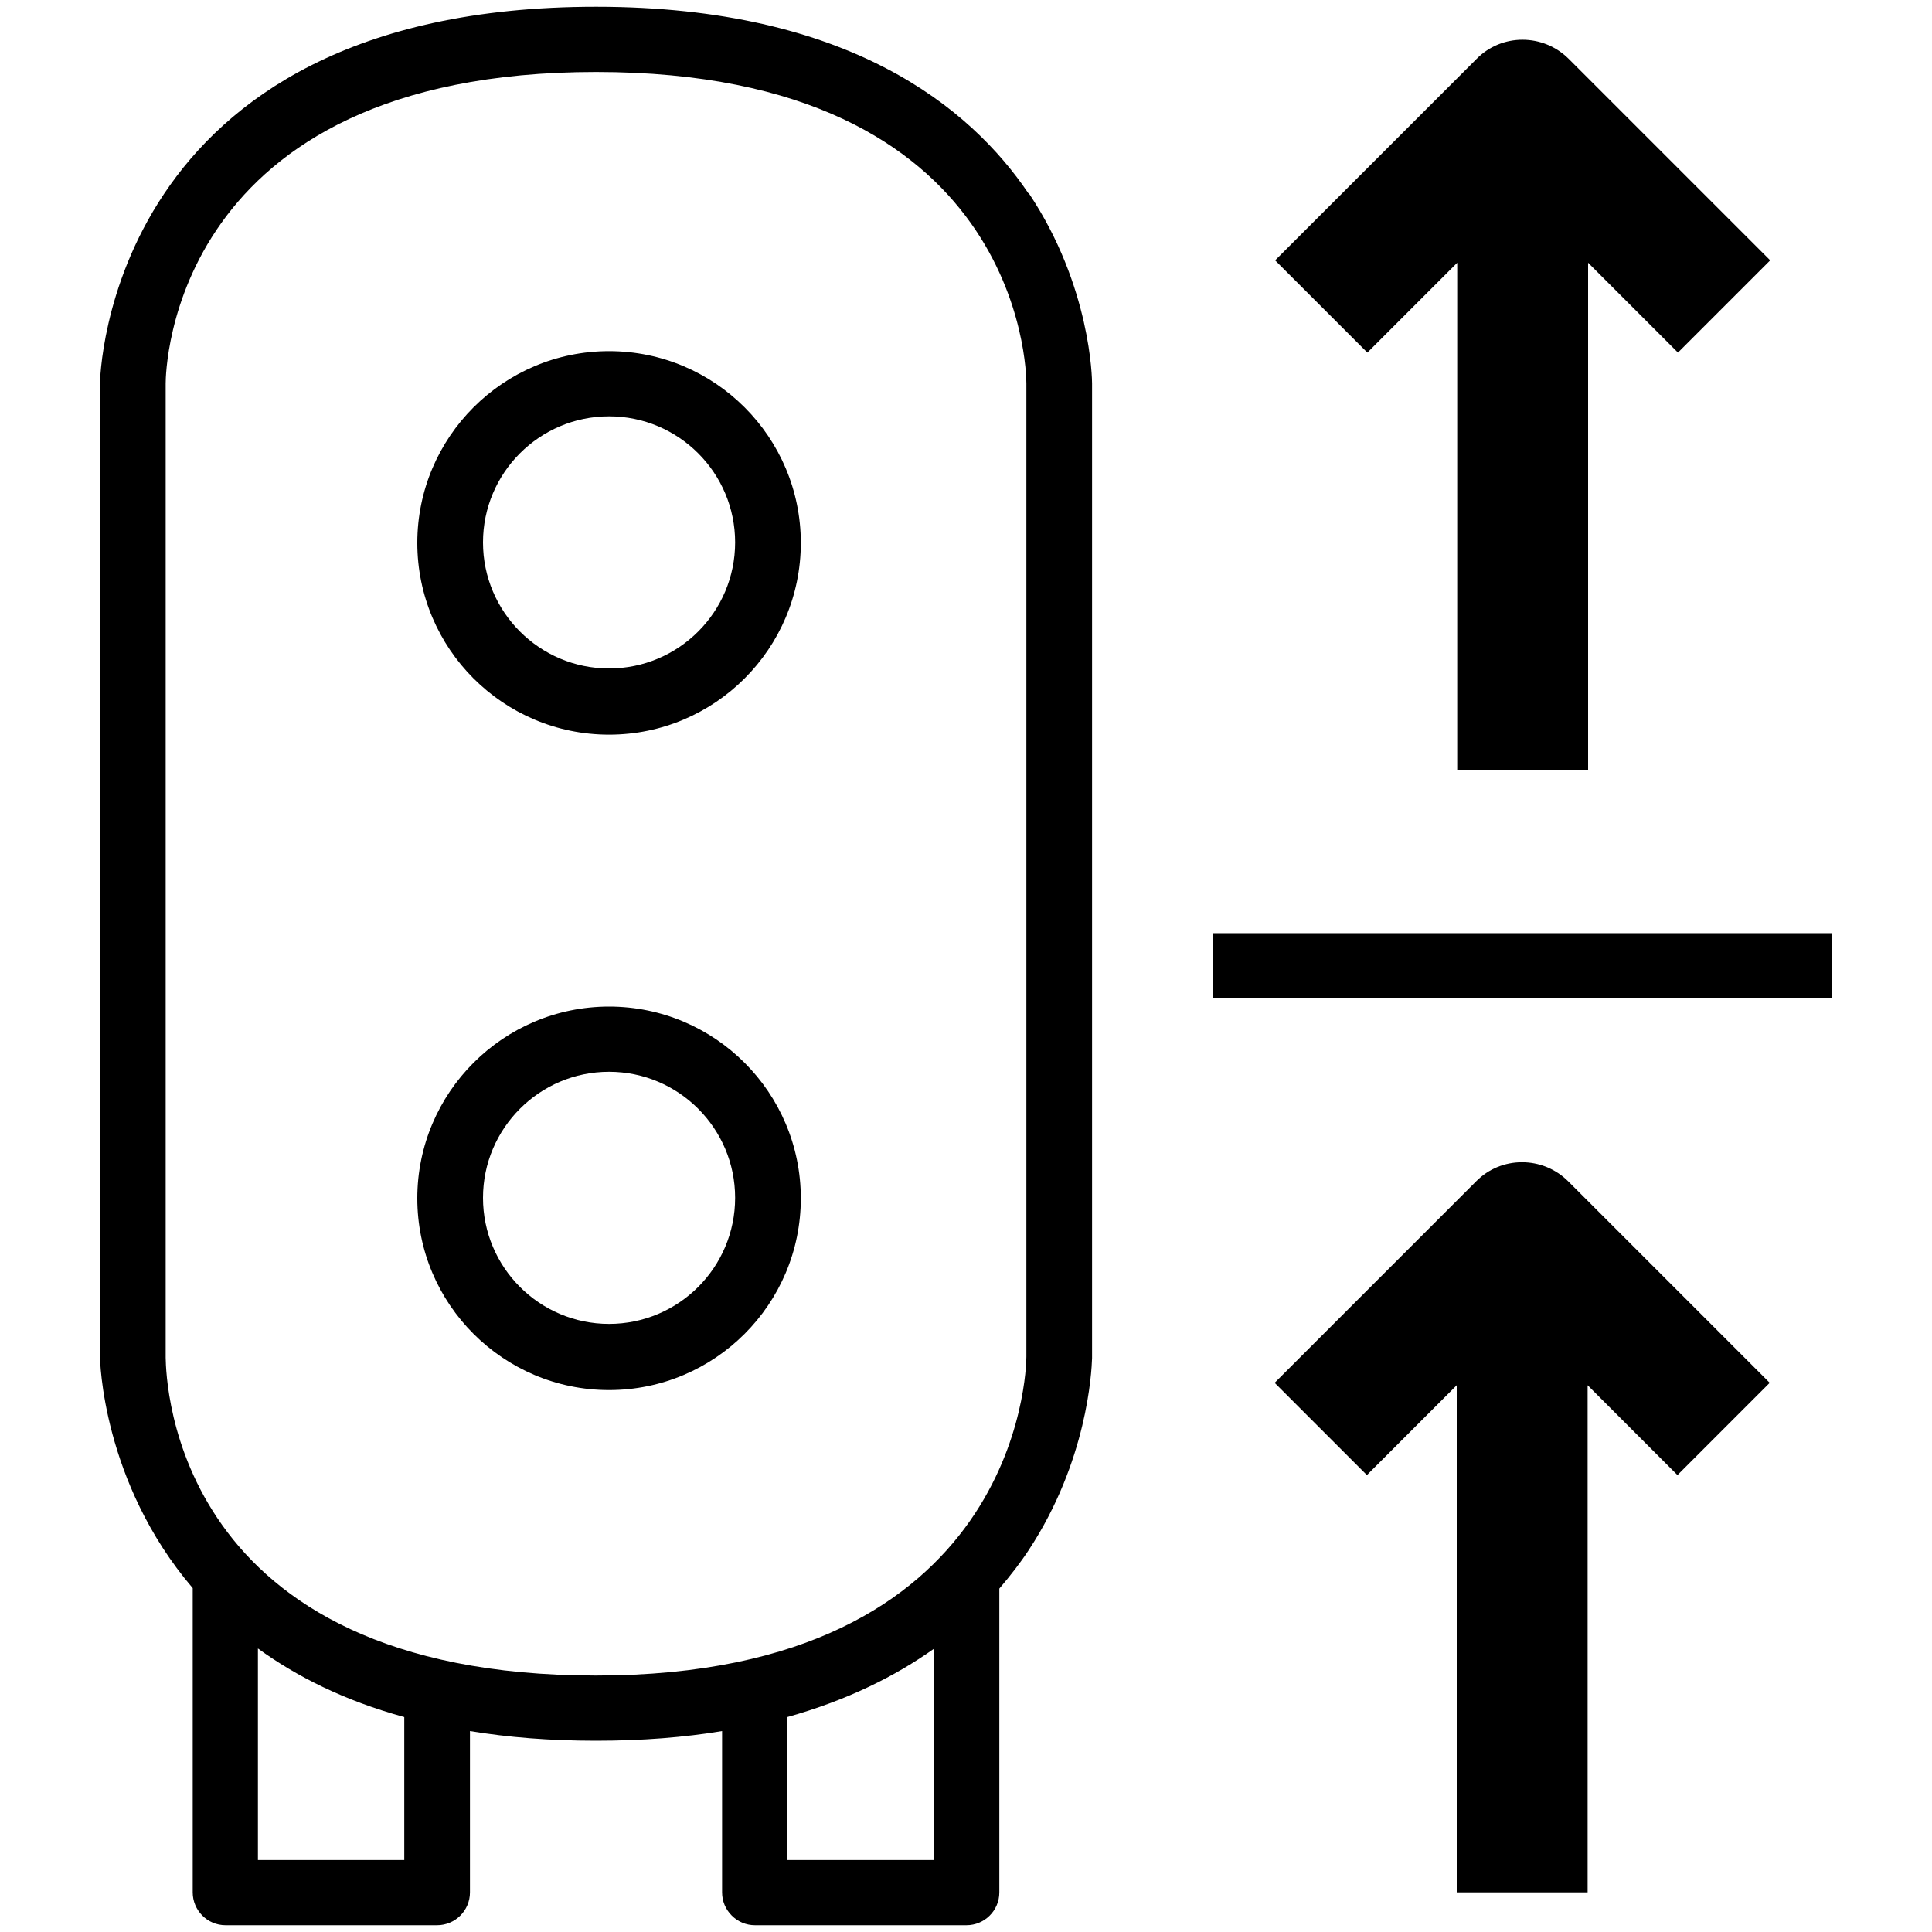
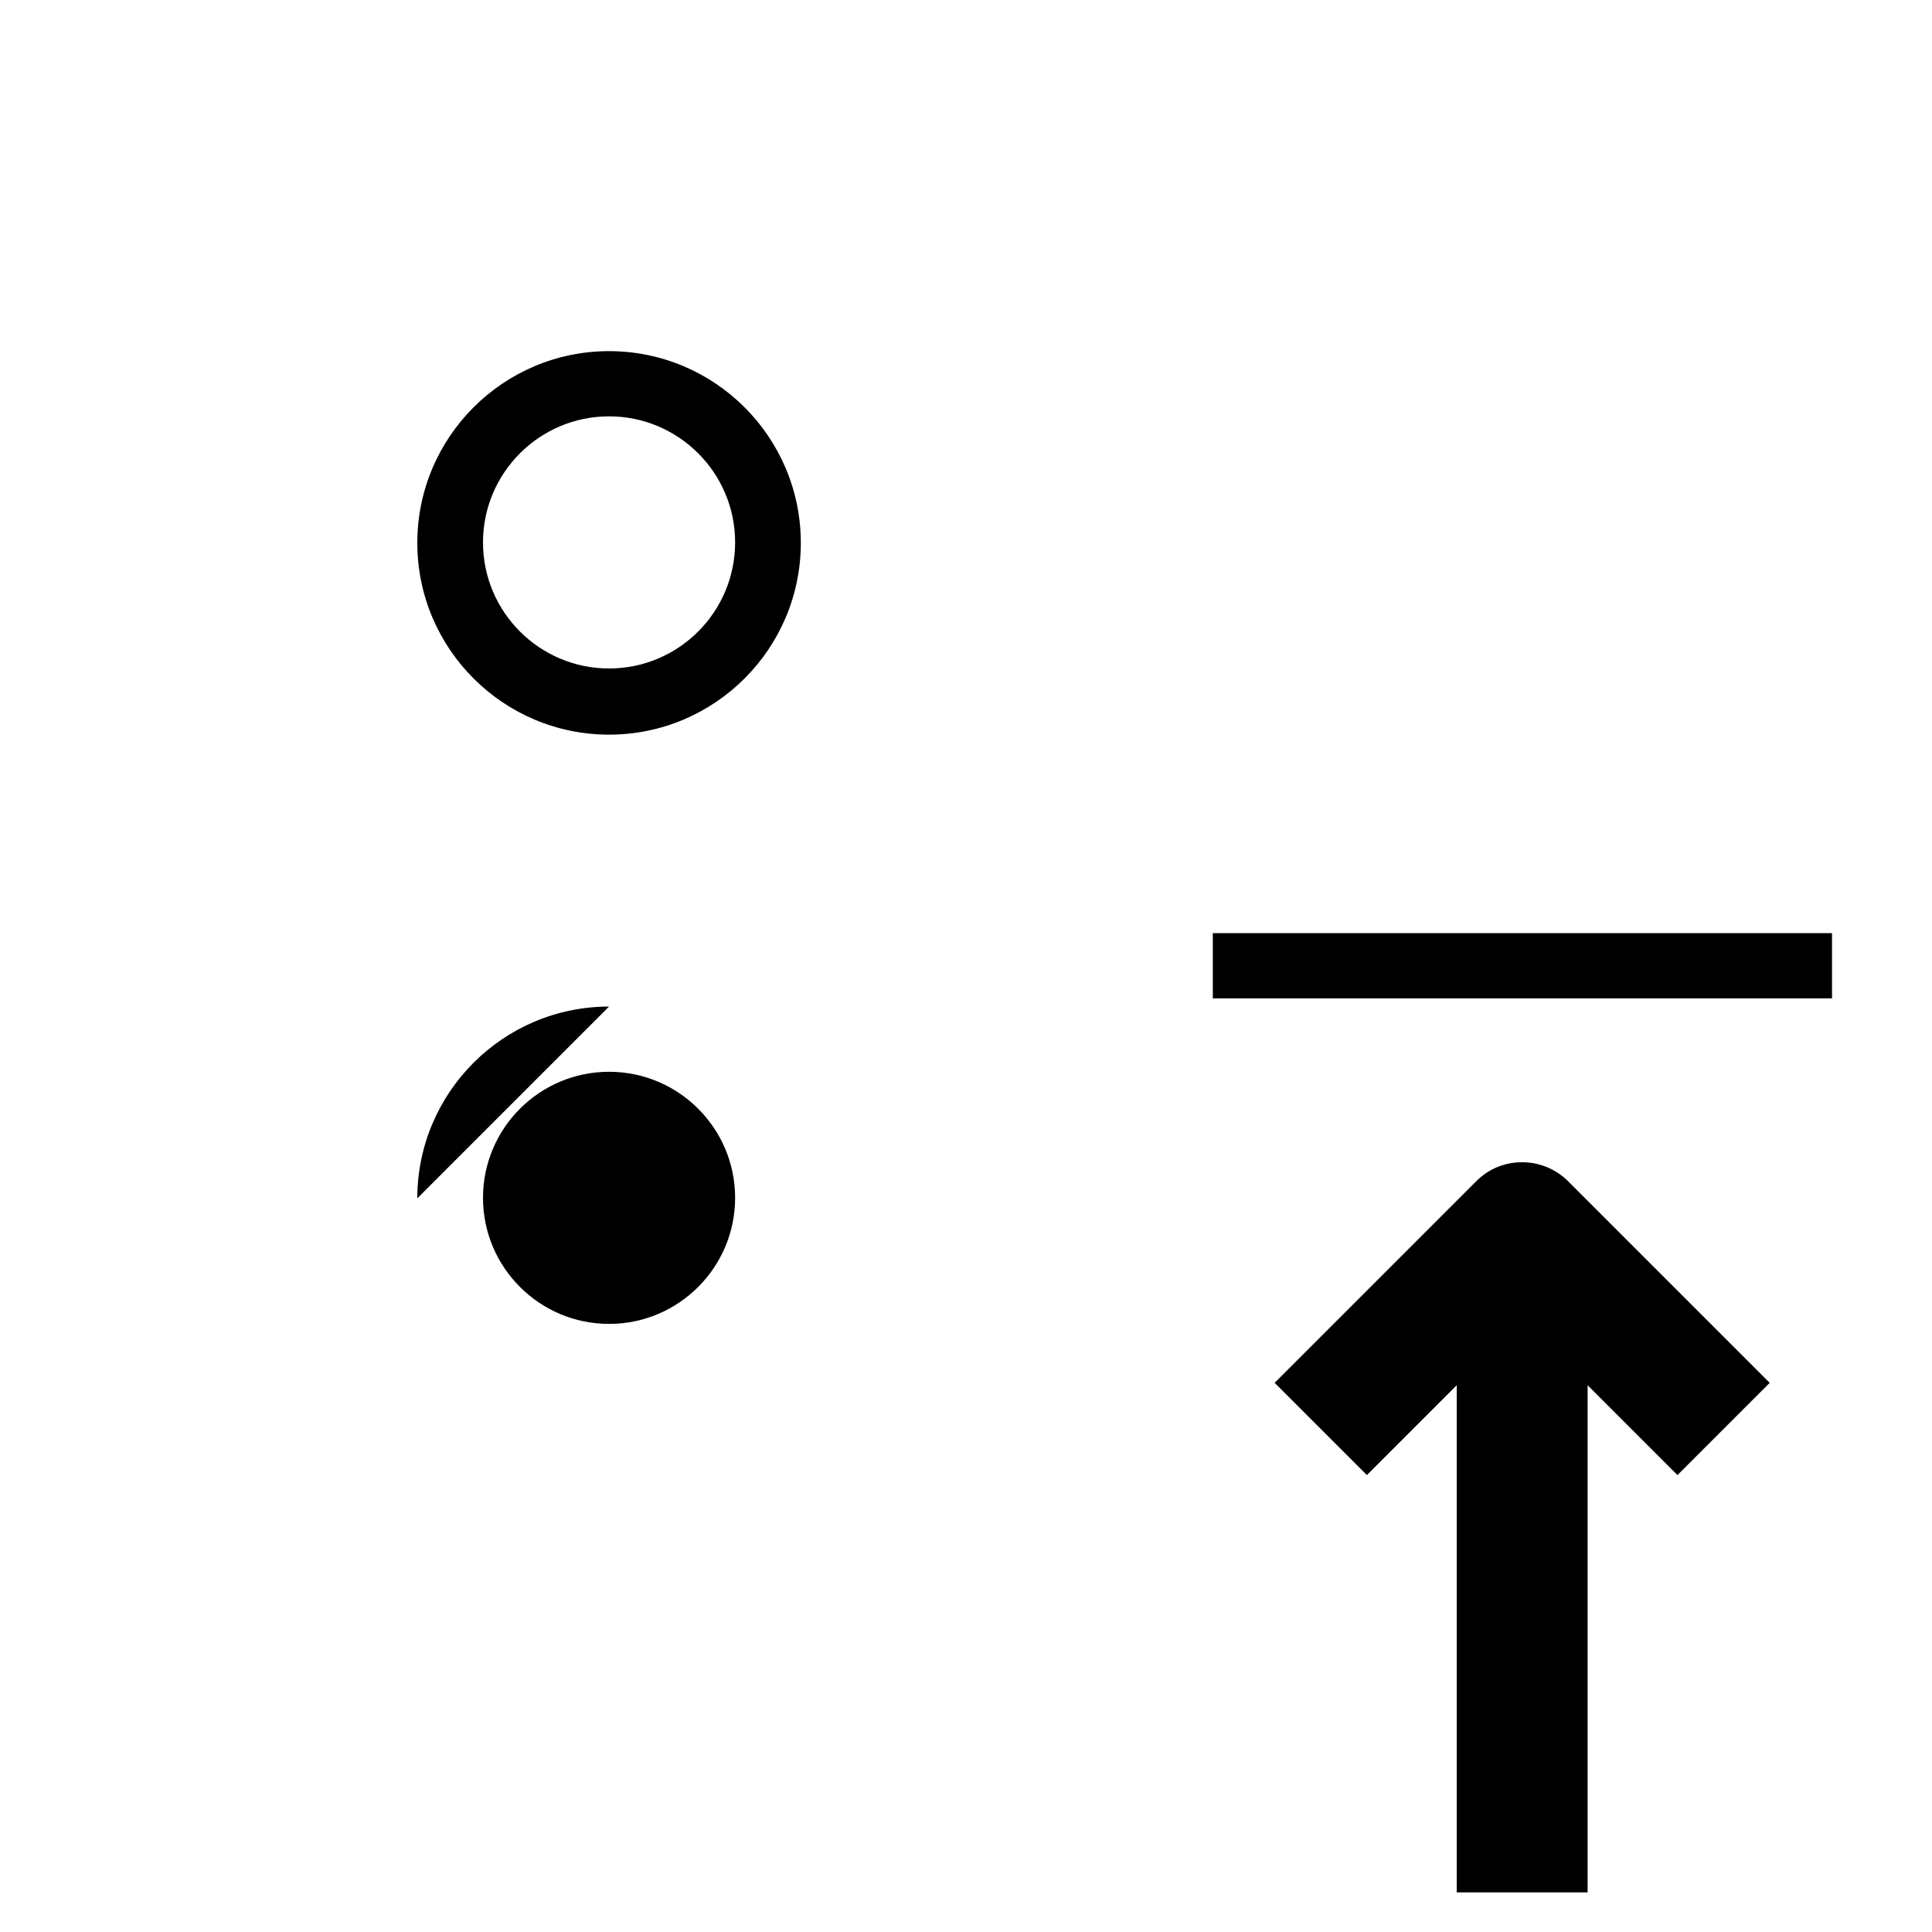
<svg xmlns="http://www.w3.org/2000/svg" id="Grafik" viewBox="0 0 40 40">
-   <path d="M12.61,20.84c-2.19,0-3.97,1.78-3.97,3.97s1.78,3.97,3.97,3.97,3.97-1.78,3.97-3.97-1.78-3.97-3.97-3.97ZM12.61,27.41c-1.44,0-2.61-1.17-2.61-2.61s1.17-2.61,2.61-2.61,2.61,1.17,2.61,2.61-1.17,2.61-2.61,2.61Z" />
-   <path d="M21.29,4c-1.19-1.76-3.7-3.86-8.95-3.86C2.19.14,2.07,7.86,2.07,7.94v20.12s0,.02,0,.03c0,.05.04,2.59,1.92,4.79v6.3c0,.37.3.68.68.68h4.38c.37,0,.68-.3.68-.68v-3.34c.79.13,1.65.2,2.61.2s1.83-.07,2.61-.2v3.34c0,.18.07.35.2.48.13.13.3.2.48.2h4.38c.37,0,.68-.3.68-.68v-6.29c.23-.27.44-.54.61-.8,1.21-1.84,1.3-3.68,1.31-3.97,0-.01,0-.03,0-.04V7.94c0-.08-.02-2.01-1.31-3.94ZM8.37,38.51h-3.03v-4.38c.8.58,1.79,1.08,3.03,1.42v2.96ZM16.3,38.51v-2.96c1.25-.35,2.24-.85,3.03-1.41v4.37h-3.03ZM21.25,28.09c0,.27-.15,6.6-8.91,6.6s-8.9-6.1-8.91-6.58c0,0,0-.01,0-.02V7.94c0-.26.1-6.45,8.91-6.45s8.91,6.19,8.91,6.45v20.12s0,.02,0,.02Z" />
+   <path d="M12.61,20.84c-2.19,0-3.97,1.78-3.97,3.97ZM12.61,27.41c-1.44,0-2.61-1.17-2.61-2.61s1.17-2.61,2.61-2.61,2.61,1.17,2.61,2.61-1.17,2.61-2.61,2.61Z" />
  <path d="M12.61,7.27c-2.19,0-3.97,1.78-3.97,3.97s1.78,3.97,3.97,3.97,3.97-1.78,3.97-3.97-1.78-3.97-3.97-3.97ZM12.61,13.84c-1.44,0-2.61-1.17-2.61-2.61s1.17-2.61,2.61-2.61,2.61,1.17,2.61,2.61-1.17,2.61-2.61,2.61Z" />
  <rect x="25.11" y="19.32" width="12.82" height="1.35" />
  <path d="M30.56,24.46l-4.17,4.17,1.91,1.91,1.86-1.86v10.5h2.71v-10.5l1.86,1.86,1.91-1.91-4.17-4.17c-.53-.53-1.39-.53-1.91,0Z" />
-   <path d="M30.17,5.44v10.5h2.71V5.44l1.86,1.86,1.91-1.91-4.17-4.17c-.53-.53-1.39-.53-1.91,0l-4.17,4.17,1.91,1.91,1.86-1.86Z" />
</svg>